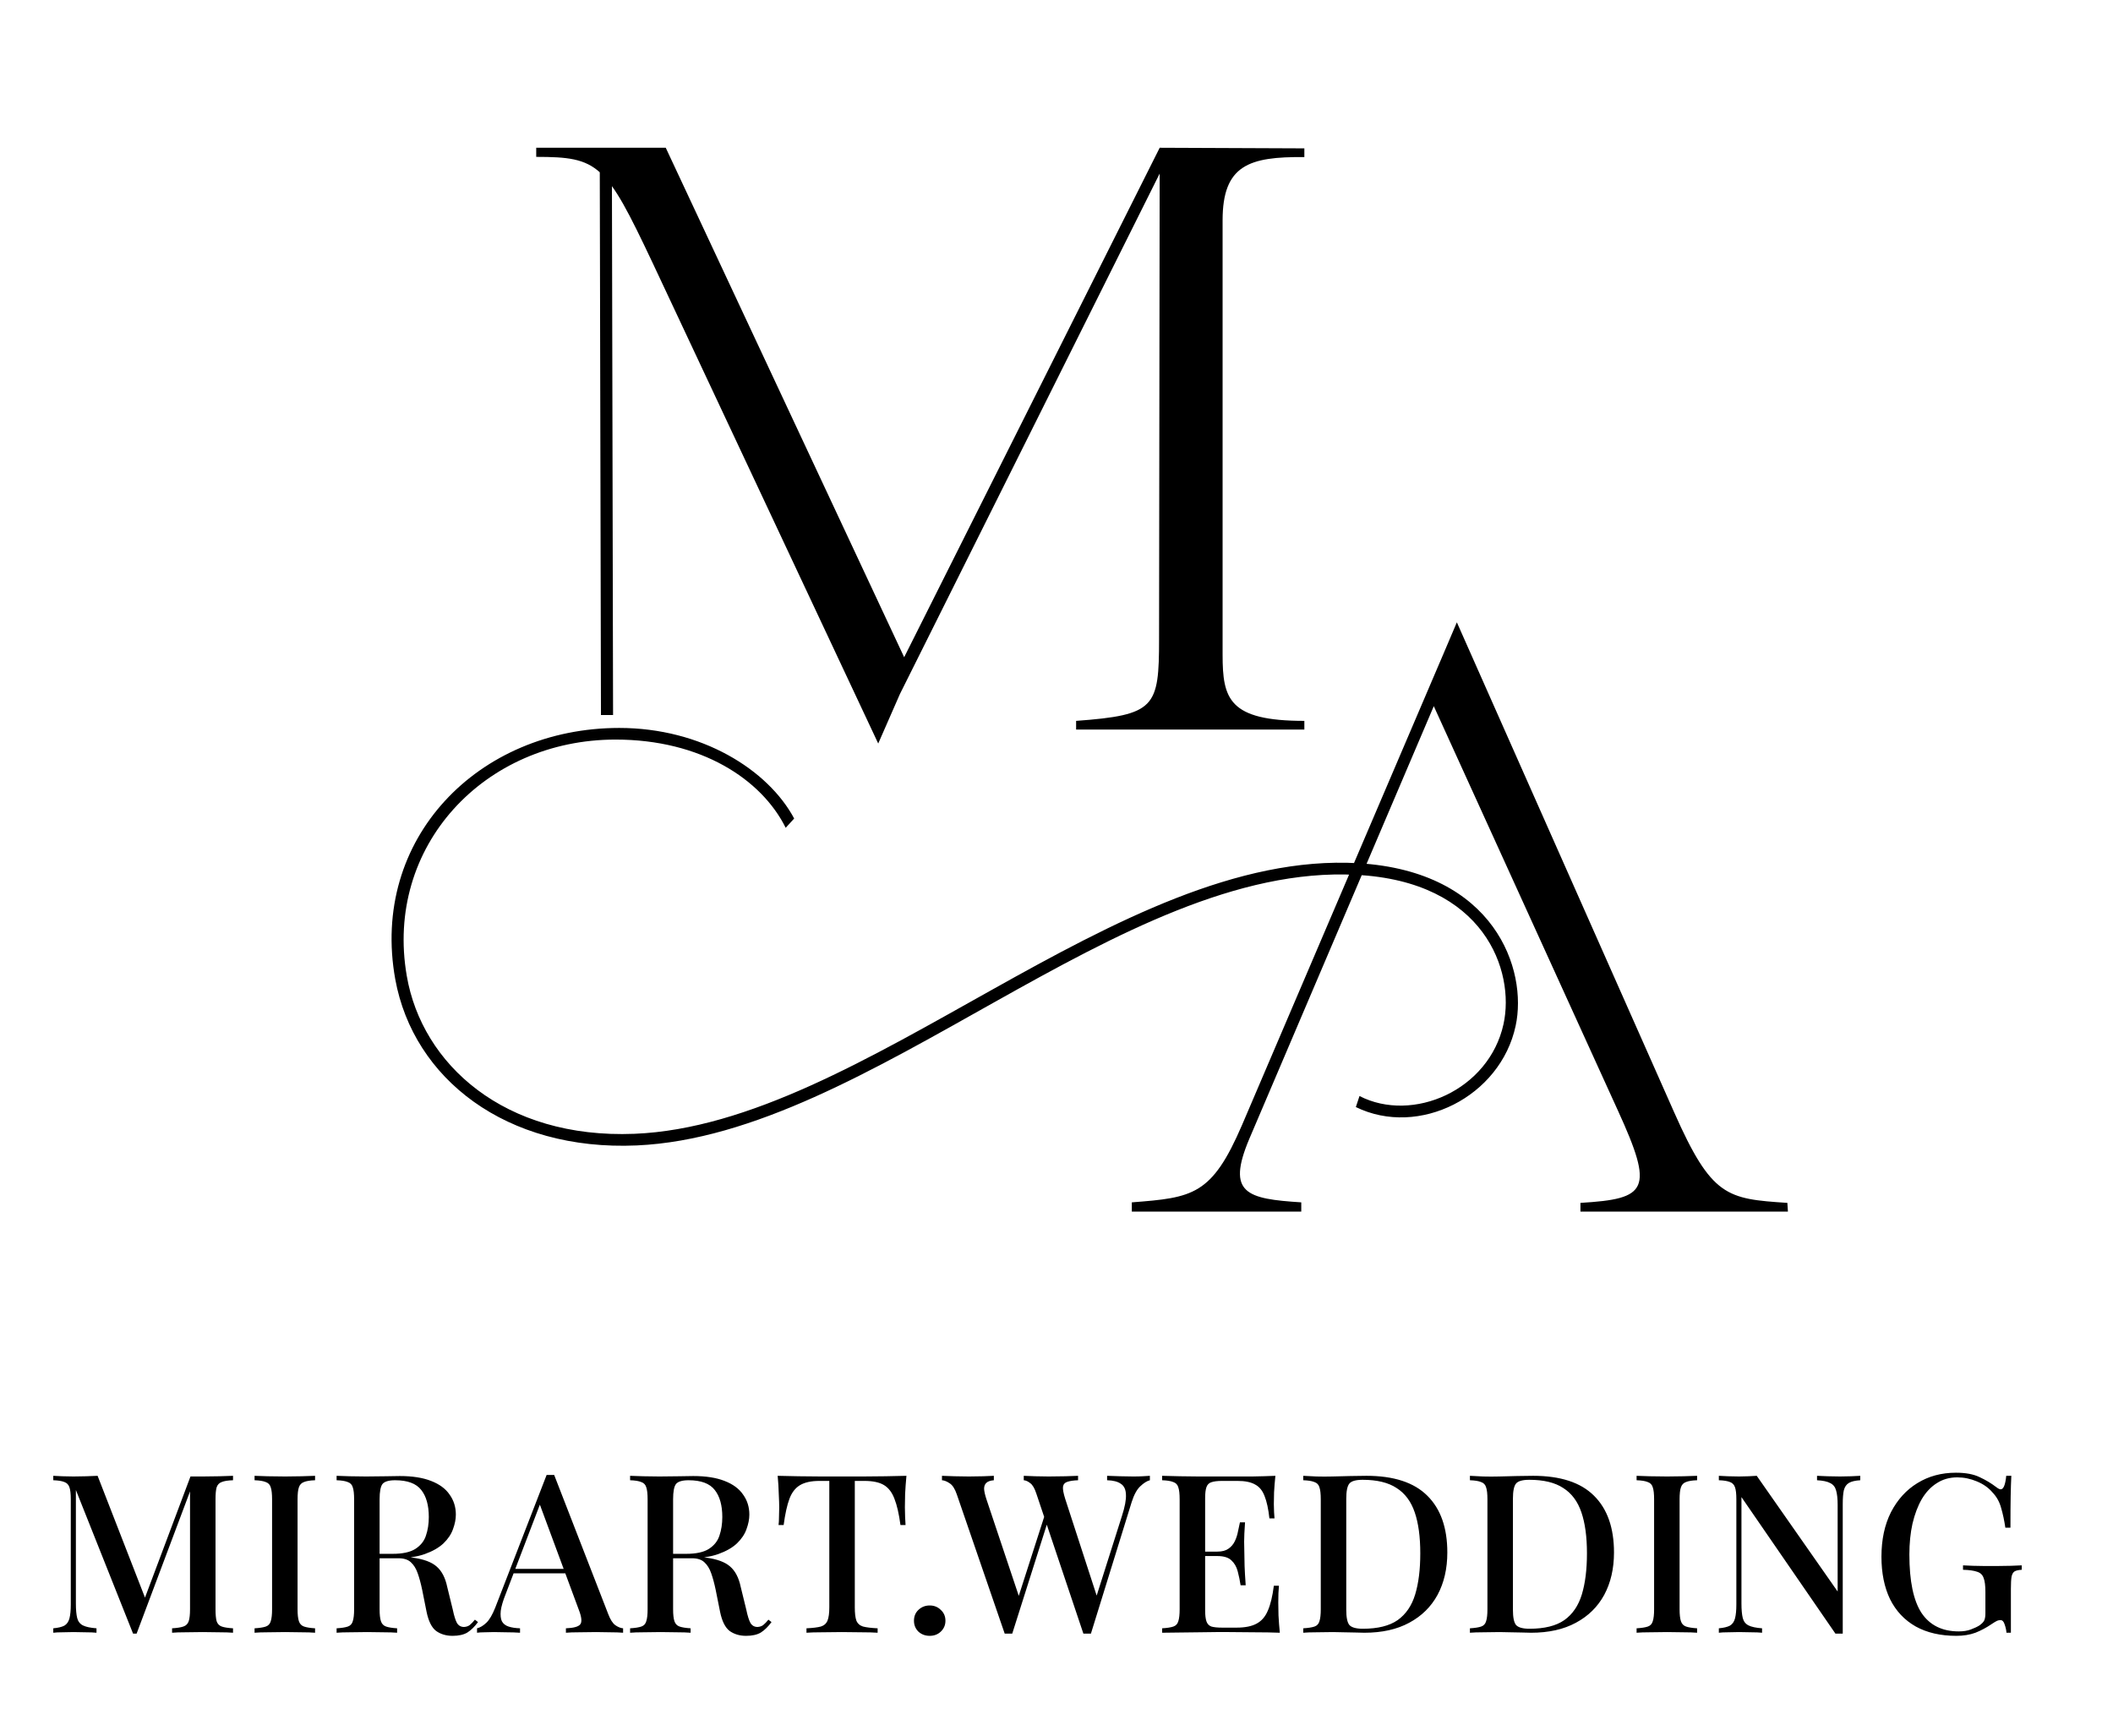
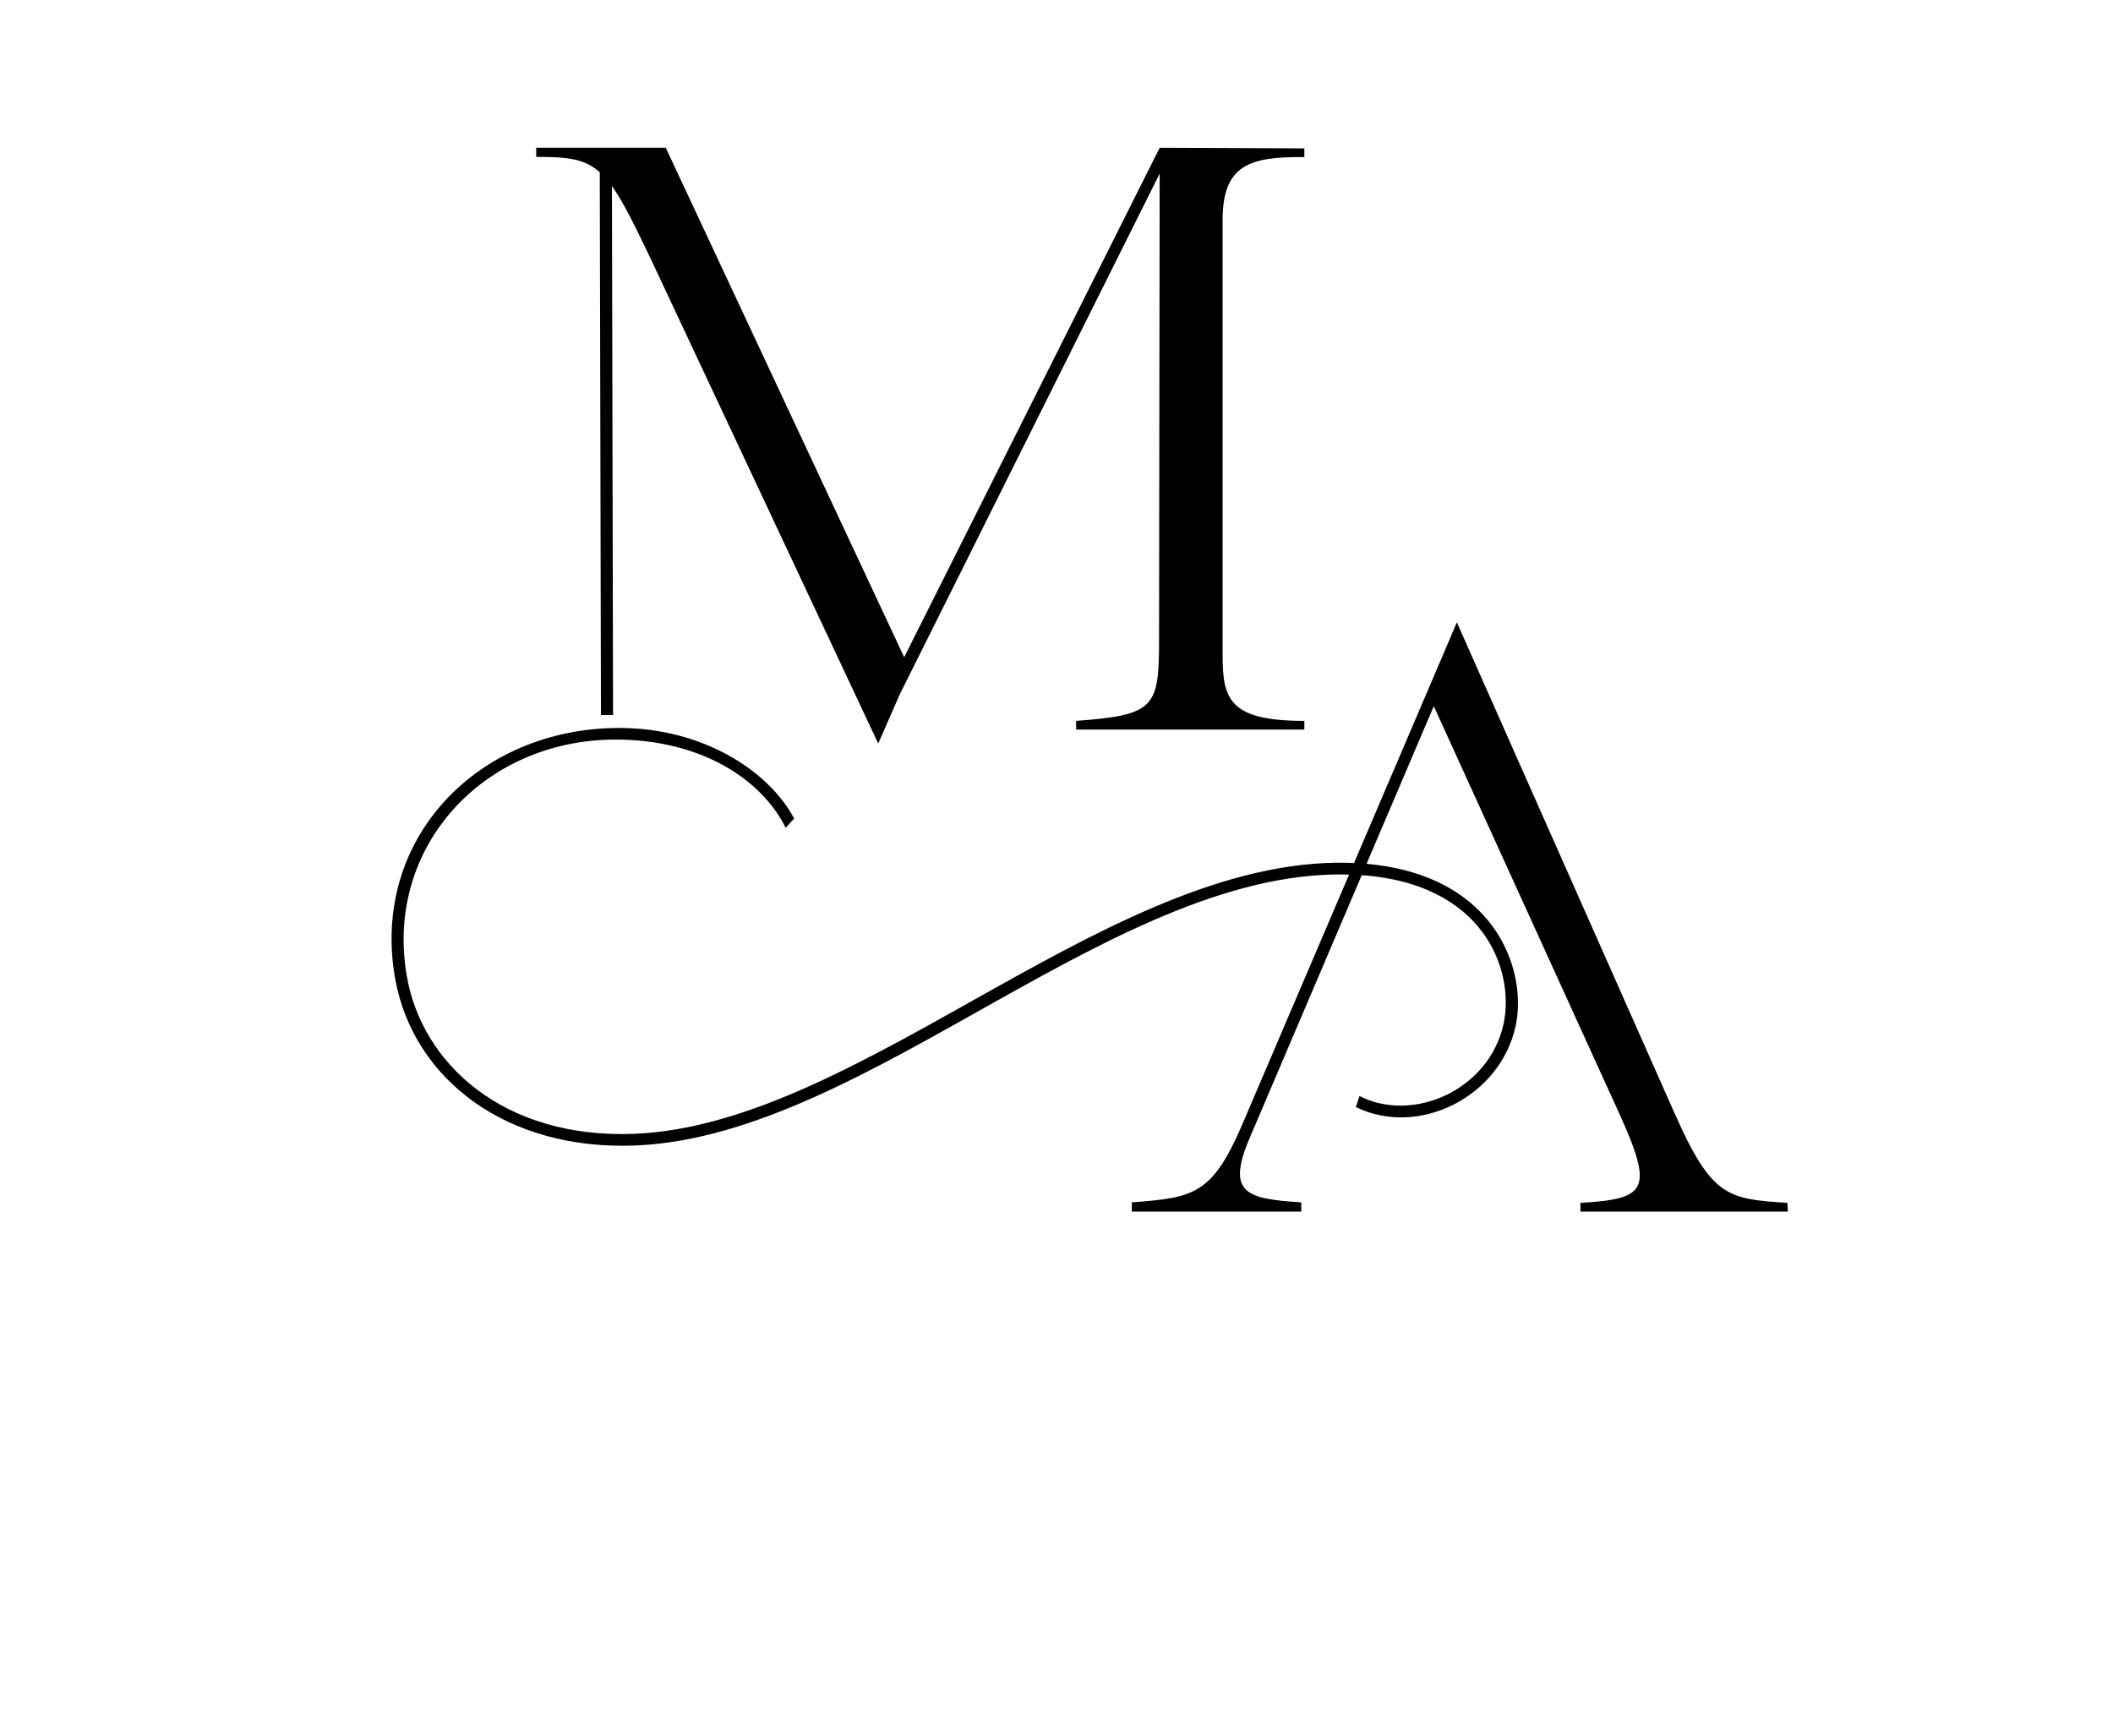
<svg xmlns="http://www.w3.org/2000/svg" width="286" height="235" viewBox="0 0 286 235" fill="none">
  <rect width="286" height="235" fill="white" />
  <path d="M81.34 96.783L81.179 21.81H82.82L82.98 96.783H81.34ZM72.579 20H90.111L123.212 90.735L118.87 100.64L88.31 35.531C81.994 22.16 81.018 21.234 72.579 21.234V20ZM121.486 94.582L122.14 89.439L156.968 20L157.45 22.52L121.486 94.582M156.968 20L176.548 20.082V21.265C169.042 21.183 165.482 22.366 165.482 29.823V88.616C165.482 94.582 166.308 97.575 176.548 97.575V98.747H145.655V97.575C156.378 96.783 156.882 95.765 156.882 86.487L156.968 20M153.194 164V162.745C161.472 162.107 164.013 161.799 168.109 152.285L194.98 89.418L197.028 88.637L169.085 154.177C165.975 161.562 168.763 162.272 176.13 162.745V164H153.194M193.179 93.656L197.189 84.234L226.602 150.557C231.685 162.035 233.733 162.272 241.925 162.817L242 164H213.917V162.817C223.01 162.272 223.911 161.089 218.989 150.32L193.19 93.656M107.493 110.792L106.345 112.047C103.064 105.454 94.872 100.105 83.323 100.105C65.545 100.105 52.024 114.567 55.058 132.094C57.106 144.035 68.247 154.177 85.865 153.467C116.961 152.213 151.156 114.958 183.85 116.84C202.358 117.941 206.786 131.302 205.146 138.851C203.098 148.438 192.042 154.013 183.518 149.847L184.011 148.355C191.217 152.048 201.543 147.574 203.505 138.615C205.071 131.466 200.964 119.278 183.518 118.414C151.564 116.768 117.808 153.622 86.186 155.041C68.494 155.823 55.959 146 53.503 132.567C50.061 113.549 64.719 98.531 83.817 98.531C94.958 98.531 103.965 104.189 107.493 110.792" fill="black" />
-   <path d="M31.541 199.76V200.36C30.861 200.38 30.351 200.46 30.011 200.6C29.671 200.72 29.441 200.96 29.321 201.32C29.221 201.66 29.171 202.2 29.171 202.94V217.82C29.171 218.54 29.221 219.08 29.321 219.44C29.441 219.8 29.671 220.04 30.011 220.16C30.351 220.28 30.861 220.36 31.541 220.4V221C31.041 220.96 30.421 220.94 29.681 220.94C28.941 220.92 28.191 220.91 27.431 220.91C26.591 220.91 25.801 220.92 25.061 220.94C24.321 220.94 23.731 220.96 23.291 221V220.4C23.971 220.36 24.481 220.28 24.821 220.16C25.181 220.04 25.421 219.8 25.541 219.44C25.661 219.08 25.721 218.54 25.721 217.82V201.41L25.871 201.47L18.491 221.12H18.011L10.271 201.68V217.04C10.271 217.88 10.331 218.54 10.451 219.02C10.571 219.48 10.831 219.81 11.231 220.01C11.631 220.21 12.241 220.34 13.061 220.4V221C12.681 220.96 12.191 220.94 11.591 220.94C11.011 220.92 10.461 220.91 9.941 220.91C9.441 220.91 8.941 220.92 8.441 220.94C7.941 220.94 7.531 220.96 7.211 221V220.4C7.871 220.34 8.371 220.22 8.711 220.04C9.051 219.84 9.281 219.51 9.401 219.05C9.521 218.59 9.581 217.96 9.581 217.16V202.94C9.581 202.2 9.521 201.66 9.401 201.32C9.281 200.96 9.051 200.72 8.711 200.6C8.371 200.46 7.871 200.38 7.211 200.36V199.76C7.531 199.78 7.941 199.8 8.441 199.82C8.941 199.84 9.441 199.85 9.941 199.85C10.521 199.85 11.101 199.84 11.681 199.82C12.281 199.8 12.791 199.78 13.211 199.76L19.841 216.8L19.271 217.19L25.781 199.85C26.041 199.85 26.311 199.85 26.591 199.85C26.871 199.85 27.151 199.85 27.431 199.85C28.191 199.85 28.941 199.84 29.681 199.82C30.421 199.8 31.041 199.78 31.541 199.76ZM42.646 199.76V200.36C41.986 200.38 41.486 200.46 41.146 200.6C40.806 200.72 40.576 200.96 40.456 201.32C40.336 201.66 40.276 202.2 40.276 202.94V217.82C40.276 218.54 40.336 219.08 40.456 219.44C40.576 219.8 40.806 220.04 41.146 220.16C41.486 220.28 41.986 220.36 42.646 220.4V221C42.166 220.96 41.556 220.94 40.816 220.94C40.096 220.92 39.356 220.91 38.596 220.91C37.756 220.91 36.966 220.92 36.226 220.94C35.506 220.94 34.916 220.96 34.456 221V220.4C35.136 220.36 35.646 220.28 35.986 220.16C36.326 220.04 36.546 219.8 36.646 219.44C36.766 219.08 36.826 218.54 36.826 217.82V202.94C36.826 202.2 36.766 201.66 36.646 201.32C36.546 200.96 36.316 200.72 35.956 200.6C35.616 200.46 35.116 200.38 34.456 200.36V199.76C34.916 199.78 35.506 199.8 36.226 199.82C36.966 199.84 37.756 199.85 38.596 199.85C39.356 199.85 40.096 199.84 40.816 199.82C41.556 199.8 42.166 199.78 42.646 199.76ZM45.56 199.76C46.02 199.78 46.61 199.8 47.33 199.82C48.07 199.84 48.8 199.85 49.52 199.85C50.48 199.85 51.39 199.84 52.25 199.82C53.13 199.8 53.75 199.79 54.11 199.79C55.81 199.79 57.22 200.01 58.34 200.45C59.48 200.89 60.32 201.51 60.86 202.31C61.42 203.09 61.7 203.99 61.7 205.01C61.7 205.63 61.57 206.29 61.31 206.99C61.07 207.67 60.64 208.31 60.02 208.91C59.4 209.49 58.56 209.97 57.5 210.35C56.44 210.73 55.09 210.92 53.45 210.92H50.57V210.32H53.15C54.49 210.32 55.51 210.1 56.21 209.66C56.93 209.2 57.41 208.6 57.65 207.86C57.91 207.1 58.04 206.26 58.04 205.34C58.04 203.76 57.7 202.54 57.02 201.68C56.34 200.8 55.16 200.36 53.48 200.36C52.62 200.36 52.05 200.53 51.77 200.87C51.51 201.21 51.38 201.9 51.38 202.94V217.82C51.38 218.54 51.44 219.08 51.56 219.44C51.68 219.8 51.91 220.04 52.25 220.16C52.59 220.28 53.09 220.36 53.75 220.4V221C53.27 220.96 52.66 220.94 51.92 220.94C51.2 220.92 50.46 220.91 49.7 220.91C48.86 220.91 48.07 220.92 47.33 220.94C46.61 220.94 46.02 220.96 45.56 221V220.4C46.24 220.36 46.75 220.28 47.09 220.16C47.43 220.04 47.65 219.8 47.75 219.44C47.87 219.08 47.93 218.54 47.93 217.82V202.94C47.93 202.2 47.87 201.66 47.75 201.32C47.65 200.96 47.42 200.72 47.06 200.6C46.72 200.46 46.22 200.38 45.56 200.36V199.76ZM50.63 210.41C51.65 210.45 52.47 210.5 53.09 210.56C53.71 210.6 54.23 210.64 54.65 210.68C55.07 210.72 55.46 210.77 55.82 210.83C57.32 211.03 58.41 211.43 59.09 212.03C59.79 212.63 60.27 213.55 60.53 214.79L61.28 217.85C61.46 218.71 61.65 219.32 61.85 219.68C62.07 220.04 62.39 220.22 62.81 220.22C63.13 220.2 63.39 220.11 63.59 219.95C63.81 219.77 64.04 219.53 64.28 219.23L64.7 219.56C64.24 220.18 63.76 220.65 63.26 220.97C62.76 221.27 62.09 221.42 61.25 221.42C60.39 221.42 59.65 221.2 59.03 220.76C58.43 220.3 58 219.44 57.74 218.18L57.14 215.18C56.96 214.32 56.76 213.58 56.54 212.96C56.32 212.32 56.01 211.82 55.61 211.46C55.23 211.1 54.67 210.92 53.93 210.92H50.69L50.63 210.41ZM75.008 199.64L82.328 218.48C82.608 219.22 82.928 219.72 83.288 219.98C83.668 220.24 84.018 220.38 84.338 220.4V221C83.858 220.96 83.288 220.94 82.628 220.94C81.988 220.92 81.338 220.91 80.678 220.91C79.838 220.91 79.058 220.92 78.338 220.94C77.618 220.94 77.038 220.96 76.598 221V220.4C77.618 220.36 78.258 220.19 78.518 219.89C78.798 219.57 78.738 218.9 78.338 217.88L72.938 203.3L73.418 202.76L68.438 215.78C68.078 216.68 67.858 217.43 67.778 218.03C67.718 218.63 67.768 219.1 67.928 219.44C68.108 219.78 68.408 220.02 68.828 220.16C69.248 220.3 69.768 220.38 70.388 220.4V221C69.788 220.96 69.178 220.94 68.558 220.94C67.958 220.92 67.388 220.91 66.848 220.91C66.368 220.91 65.938 220.92 65.558 220.94C65.198 220.94 64.868 220.96 64.568 221V220.4C64.988 220.3 65.408 220.05 65.828 219.65C66.248 219.25 66.648 218.57 67.028 217.61L73.988 199.64C74.148 199.64 74.318 199.64 74.498 199.64C74.678 199.64 74.848 199.64 75.008 199.64ZM78.158 212.36V212.96H69.218L69.518 212.36H78.158ZM85.286 199.76C85.746 199.78 86.336 199.8 87.056 199.82C87.796 199.84 88.526 199.85 89.246 199.85C90.206 199.85 91.116 199.84 91.976 199.82C92.856 199.8 93.476 199.79 93.836 199.79C95.536 199.79 96.946 200.01 98.066 200.45C99.206 200.89 100.046 201.51 100.586 202.31C101.146 203.09 101.426 203.99 101.426 205.01C101.426 205.63 101.296 206.29 101.036 206.99C100.796 207.67 100.366 208.31 99.746 208.91C99.126 209.49 98.286 209.97 97.226 210.35C96.166 210.73 94.816 210.92 93.176 210.92H90.296V210.32H92.876C94.216 210.32 95.236 210.1 95.936 209.66C96.656 209.2 97.136 208.6 97.376 207.86C97.636 207.1 97.766 206.26 97.766 205.34C97.766 203.76 97.426 202.54 96.746 201.68C96.066 200.8 94.886 200.36 93.206 200.36C92.346 200.36 91.776 200.53 91.496 200.87C91.236 201.21 91.106 201.9 91.106 202.94V217.82C91.106 218.54 91.166 219.08 91.286 219.44C91.406 219.8 91.636 220.04 91.976 220.16C92.316 220.28 92.816 220.36 93.476 220.4V221C92.996 220.96 92.386 220.94 91.646 220.94C90.926 220.92 90.186 220.91 89.426 220.91C88.586 220.91 87.796 220.92 87.056 220.94C86.336 220.94 85.746 220.96 85.286 221V220.4C85.966 220.36 86.476 220.28 86.816 220.16C87.156 220.04 87.376 219.8 87.476 219.44C87.596 219.08 87.656 218.54 87.656 217.82V202.94C87.656 202.2 87.596 201.66 87.476 201.32C87.376 200.96 87.146 200.72 86.786 200.6C86.446 200.46 85.946 200.38 85.286 200.36V199.76ZM90.356 210.41C91.376 210.45 92.196 210.5 92.816 210.56C93.436 210.6 93.956 210.64 94.376 210.68C94.796 210.72 95.186 210.77 95.546 210.83C97.046 211.03 98.136 211.43 98.816 212.03C99.516 212.63 99.996 213.55 100.256 214.79L101.006 217.85C101.186 218.71 101.376 219.32 101.576 219.68C101.796 220.04 102.116 220.22 102.536 220.22C102.856 220.2 103.116 220.11 103.316 219.95C103.536 219.77 103.766 219.53 104.006 219.23L104.426 219.56C103.966 220.18 103.486 220.65 102.986 220.97C102.486 221.27 101.816 221.42 100.976 221.42C100.116 221.42 99.376 221.2 98.756 220.76C98.156 220.3 97.726 219.44 97.466 218.18L96.866 215.18C96.686 214.32 96.486 213.58 96.266 212.96C96.046 212.32 95.736 211.82 95.336 211.46C94.956 211.1 94.396 210.92 93.656 210.92H90.416L90.356 210.41ZM122.689 199.76C122.609 200.6 122.549 201.42 122.509 202.22C122.489 203 122.479 203.6 122.479 204.02C122.479 204.48 122.489 204.92 122.509 205.34C122.529 205.76 122.549 206.12 122.569 206.42H121.879C121.679 204.92 121.409 203.74 121.069 202.88C120.749 202.02 120.279 201.4 119.659 201.02C119.039 200.64 118.149 200.45 116.989 200.45H115.699V217.55C115.699 218.35 115.769 218.95 115.909 219.35C116.069 219.75 116.369 220.02 116.809 220.16C117.269 220.28 117.929 220.36 118.789 220.4V221C118.229 220.96 117.509 220.94 116.629 220.94C115.749 220.92 114.849 220.91 113.929 220.91C112.969 220.91 112.059 220.92 111.199 220.94C110.359 220.94 109.679 220.96 109.159 221V220.4C110.019 220.36 110.669 220.28 111.109 220.16C111.549 220.02 111.849 219.75 112.009 219.35C112.169 218.95 112.249 218.35 112.249 217.55V200.45H110.929C109.809 200.45 108.929 200.64 108.289 201.02C107.649 201.4 107.169 202.02 106.849 202.88C106.529 203.74 106.269 204.92 106.069 206.42H105.379C105.419 206.12 105.439 205.76 105.439 205.34C105.459 204.92 105.469 204.48 105.469 204.02C105.469 203.6 105.449 203 105.409 202.22C105.389 201.42 105.339 200.6 105.259 199.76C106.119 199.78 107.059 199.8 108.079 199.82C109.099 199.84 110.129 199.85 111.169 199.85C112.209 199.85 113.149 199.85 113.989 199.85C114.829 199.85 115.759 199.85 116.779 199.85C117.799 199.85 118.829 199.84 119.869 199.82C120.909 199.8 121.849 199.78 122.689 199.76ZM125.838 217.31C126.438 217.31 126.938 217.51 127.338 217.91C127.758 218.29 127.968 218.78 127.968 219.38C127.968 219.96 127.758 220.45 127.338 220.85C126.938 221.23 126.438 221.42 125.838 221.42C125.238 221.42 124.728 221.23 124.308 220.85C123.908 220.45 123.708 219.96 123.708 219.38C123.708 218.78 123.908 218.29 124.308 217.91C124.728 217.51 125.238 217.31 125.838 217.31ZM155.639 199.76V200.36C155.239 200.46 154.809 200.73 154.349 201.17C153.889 201.59 153.499 202.3 153.179 203.3L147.659 221.12C147.579 221.12 147.489 221.12 147.389 221.12C147.309 221.12 147.229 221.12 147.149 221.12C147.049 221.12 146.959 221.12 146.879 221.12C146.799 221.12 146.719 221.12 146.639 221.12L140.279 202.19C140.039 201.45 139.759 200.97 139.439 200.75C139.139 200.51 138.849 200.38 138.569 200.36V199.76C138.989 199.78 139.509 199.8 140.129 199.82C140.749 199.84 141.349 199.85 141.929 199.85C142.749 199.85 143.509 199.84 144.209 199.82C144.929 199.8 145.499 199.78 145.919 199.76V200.36C145.319 200.38 144.839 200.45 144.479 200.57C144.139 200.67 143.939 200.89 143.879 201.23C143.839 201.57 143.939 202.12 144.179 202.88L148.589 216.44L148.079 217.1L151.859 205.19C152.259 203.95 152.439 202.99 152.399 202.31C152.379 201.61 152.149 201.12 151.709 200.84C151.289 200.54 150.669 200.38 149.849 200.36V199.76C150.449 199.78 151.049 199.8 151.649 199.82C152.249 199.84 152.829 199.85 153.389 199.85C153.889 199.85 154.309 199.84 154.649 199.82C155.009 199.8 155.339 199.78 155.639 199.76ZM134.519 199.76V200.36C134.039 200.4 133.699 200.52 133.499 200.72C133.299 200.9 133.199 201.17 133.199 201.53C133.219 201.87 133.319 202.32 133.499 202.88L138.149 216.77L137.369 217.64L141.449 204.95L141.899 205.7L137.009 221.12C136.929 221.12 136.849 221.12 136.769 221.12C136.689 221.12 136.599 221.12 136.499 221.12C136.419 221.12 136.329 221.12 136.229 221.12C136.149 221.12 136.069 221.12 135.989 221.12L129.509 202.28C129.249 201.52 128.929 201.02 128.549 200.78C128.169 200.52 127.819 200.38 127.499 200.36V199.76C127.979 199.78 128.549 199.8 129.209 199.82C129.869 199.84 130.509 199.85 131.129 199.85C131.849 199.85 132.499 199.84 133.079 199.82C133.679 199.8 134.159 199.78 134.519 199.76ZM172.628 199.76C172.548 200.52 172.488 201.26 172.448 201.98C172.428 202.68 172.418 203.22 172.418 203.6C172.418 203.98 172.428 204.34 172.448 204.68C172.468 205.02 172.488 205.3 172.508 205.52H171.818C171.678 204.24 171.458 203.23 171.158 202.49C170.878 201.75 170.448 201.23 169.868 200.93C169.308 200.61 168.518 200.45 167.498 200.45H165.428C164.788 200.45 164.298 200.51 163.958 200.63C163.638 200.73 163.418 200.95 163.298 201.29C163.178 201.61 163.118 202.12 163.118 202.82V217.94C163.118 218.62 163.178 219.13 163.298 219.47C163.418 219.81 163.638 220.04 163.958 220.16C164.298 220.26 164.788 220.31 165.428 220.31H167.378C168.518 220.31 169.418 220.13 170.078 219.77C170.758 219.41 171.268 218.82 171.608 218C171.968 217.18 172.238 216.06 172.418 214.64H173.108C173.048 215.22 173.018 215.98 173.018 216.92C173.018 217.32 173.028 217.9 173.048 218.66C173.088 219.42 173.148 220.2 173.228 221C172.208 220.96 171.058 220.94 169.778 220.94C168.498 220.92 167.358 220.91 166.358 220.91C165.898 220.91 165.308 220.91 164.588 220.91C163.868 220.91 163.088 220.92 162.248 220.94C161.428 220.94 160.588 220.95 159.728 220.97C158.888 220.97 158.078 220.98 157.298 221V220.4C157.978 220.36 158.488 220.28 158.828 220.16C159.168 220.04 159.388 219.8 159.488 219.44C159.608 219.08 159.668 218.54 159.668 217.82V202.94C159.668 202.2 159.608 201.66 159.488 201.32C159.388 200.96 159.158 200.72 158.798 200.6C158.458 200.46 157.958 200.38 157.298 200.36V199.76C158.078 199.78 158.888 199.8 159.728 199.82C160.588 199.82 161.428 199.83 162.248 199.85C163.088 199.85 163.868 199.85 164.588 199.85C165.308 199.85 165.898 199.85 166.358 199.85C167.278 199.85 168.318 199.85 169.478 199.85C170.658 199.83 171.708 199.8 172.628 199.76ZM167.648 210.02C167.648 210.02 167.648 210.12 167.648 210.32C167.648 210.52 167.648 210.62 167.648 210.62H162.218C162.218 210.62 162.218 210.52 162.218 210.32C162.218 210.12 162.218 210.02 162.218 210.02H167.648ZM168.518 206.06C168.438 207.2 168.398 208.07 168.398 208.67C168.418 209.27 168.428 209.82 168.428 210.32C168.428 210.82 168.438 211.37 168.458 211.97C168.478 212.57 168.528 213.44 168.608 214.58H167.918C167.818 213.92 167.688 213.29 167.528 212.69C167.368 212.07 167.078 211.57 166.658 211.19C166.258 210.81 165.628 210.62 164.768 210.62V210.02C165.408 210.02 165.908 209.89 166.268 209.63C166.648 209.37 166.938 209.03 167.138 208.61C167.338 208.19 167.478 207.76 167.558 207.32C167.658 206.86 167.748 206.44 167.828 206.06H168.518ZM184.949 199.76C188.649 199.76 191.399 200.66 193.199 202.46C194.999 204.24 195.899 206.8 195.899 210.14C195.899 212.32 195.459 214.23 194.579 215.87C193.699 217.49 192.419 218.75 190.739 219.65C189.079 220.55 187.059 221 184.679 221C184.379 221 183.969 220.99 183.449 220.97C182.949 220.95 182.429 220.94 181.889 220.94C181.349 220.92 180.859 220.91 180.419 220.91C179.659 220.91 178.909 220.92 178.169 220.94C177.449 220.94 176.859 220.96 176.399 221V220.4C177.079 220.36 177.589 220.28 177.929 220.16C178.269 220.04 178.489 219.8 178.589 219.44C178.709 219.08 178.769 218.54 178.769 217.82V202.94C178.769 202.2 178.709 201.66 178.589 201.32C178.489 200.96 178.259 200.72 177.899 200.6C177.559 200.46 177.059 200.38 176.399 200.36V199.76C176.859 199.78 177.449 199.81 178.169 199.85C178.909 199.87 179.639 199.87 180.359 199.85C181.079 199.83 181.879 199.81 182.759 199.79C183.659 199.77 184.389 199.76 184.949 199.76ZM184.439 200.3C183.519 200.3 182.919 200.47 182.639 200.81C182.359 201.15 182.219 201.84 182.219 202.88V217.88C182.219 218.92 182.359 219.61 182.639 219.95C182.939 220.29 183.549 220.46 184.469 220.46C186.489 220.46 188.059 220.07 189.179 219.29C190.299 218.49 191.089 217.33 191.549 215.81C192.009 214.29 192.239 212.44 192.239 210.26C192.239 208.02 191.989 206.17 191.489 204.71C190.989 203.23 190.169 202.13 189.029 201.41C187.909 200.67 186.379 200.3 184.439 200.3ZM207.508 199.76C211.208 199.76 213.958 200.66 215.758 202.46C217.558 204.24 218.458 206.8 218.458 210.14C218.458 212.32 218.018 214.23 217.138 215.87C216.258 217.49 214.978 218.75 213.298 219.65C211.638 220.55 209.618 221 207.238 221C206.938 221 206.528 220.99 206.008 220.97C205.508 220.95 204.988 220.94 204.448 220.94C203.908 220.92 203.418 220.91 202.978 220.91C202.218 220.91 201.468 220.92 200.728 220.94C200.008 220.94 199.418 220.96 198.958 221V220.4C199.638 220.36 200.148 220.28 200.488 220.16C200.828 220.04 201.048 219.8 201.148 219.44C201.268 219.08 201.328 218.54 201.328 217.82V202.94C201.328 202.2 201.268 201.66 201.148 201.32C201.048 200.96 200.818 200.72 200.458 200.6C200.118 200.46 199.618 200.38 198.958 200.36V199.76C199.418 199.78 200.008 199.81 200.728 199.85C201.468 199.87 202.198 199.87 202.918 199.85C203.638 199.83 204.438 199.81 205.318 199.79C206.218 199.77 206.948 199.76 207.508 199.76ZM206.998 200.3C206.078 200.3 205.478 200.47 205.198 200.81C204.918 201.15 204.778 201.84 204.778 202.88V217.88C204.778 218.92 204.918 219.61 205.198 219.95C205.498 220.29 206.108 220.46 207.028 220.46C209.048 220.46 210.618 220.07 211.738 219.29C212.858 218.49 213.648 217.33 214.108 215.81C214.568 214.29 214.798 212.44 214.798 210.26C214.798 208.02 214.548 206.17 214.048 204.71C213.548 203.23 212.728 202.13 211.588 201.41C210.468 200.67 208.938 200.3 206.998 200.3ZM229.707 199.76V200.36C229.047 200.38 228.547 200.46 228.207 200.6C227.867 200.72 227.637 200.96 227.517 201.32C227.397 201.66 227.337 202.2 227.337 202.94V217.82C227.337 218.54 227.397 219.08 227.517 219.44C227.637 219.8 227.867 220.04 228.207 220.16C228.547 220.28 229.047 220.36 229.707 220.4V221C229.227 220.96 228.617 220.94 227.877 220.94C227.157 220.92 226.417 220.91 225.657 220.91C224.817 220.91 224.027 220.92 223.287 220.94C222.567 220.94 221.977 220.96 221.517 221V220.4C222.197 220.36 222.707 220.28 223.047 220.16C223.387 220.04 223.607 219.8 223.707 219.44C223.827 219.08 223.887 218.54 223.887 217.82V202.94C223.887 202.2 223.827 201.66 223.707 201.32C223.607 200.96 223.377 200.72 223.017 200.6C222.677 200.46 222.177 200.38 221.517 200.36V199.76C221.977 199.78 222.567 199.8 223.287 199.82C224.027 199.84 224.817 199.85 225.657 199.85C226.417 199.85 227.157 199.84 227.877 199.82C228.617 199.8 229.227 199.78 229.707 199.76ZM251.79 199.76V200.36C251.11 200.4 250.6 200.52 250.26 200.72C249.92 200.92 249.69 201.25 249.57 201.71C249.47 202.15 249.42 202.78 249.42 203.6V221.12C249.26 221.12 249.1 221.12 248.94 221.12C248.78 221.12 248.61 221.12 248.43 221.12L235.71 202.64V217.04C235.71 217.88 235.77 218.54 235.89 219.02C236.01 219.48 236.27 219.81 236.67 220.01C237.07 220.21 237.68 220.34 238.5 220.4V221C238.12 220.96 237.63 220.94 237.03 220.94C236.45 220.92 235.9 220.91 235.38 220.91C234.88 220.91 234.38 220.92 233.88 220.94C233.38 220.94 232.97 220.96 232.65 221V220.4C233.31 220.34 233.81 220.22 234.15 220.04C234.49 219.84 234.72 219.51 234.84 219.05C234.96 218.59 235.02 217.96 235.02 217.16V202.94C235.02 202.2 234.96 201.66 234.84 201.32C234.72 200.96 234.49 200.72 234.15 200.6C233.81 200.46 233.31 200.38 232.65 200.36V199.76C232.97 199.78 233.38 199.8 233.88 199.82C234.38 199.84 234.88 199.85 235.38 199.85C235.82 199.85 236.25 199.84 236.67 199.82C237.09 199.8 237.46 199.78 237.78 199.76L248.73 215.42V203.72C248.73 202.86 248.66 202.2 248.52 201.74C248.4 201.28 248.14 200.95 247.74 200.75C247.34 200.53 246.74 200.4 245.94 200.36V199.76C246.3 199.78 246.78 199.8 247.38 199.82C247.98 199.84 248.54 199.85 249.06 199.85C249.56 199.85 250.06 199.84 250.56 199.82C251.06 199.8 251.47 199.78 251.79 199.76ZM264.739 199.34C266.059 199.34 267.129 199.54 267.949 199.94C268.769 200.32 269.519 200.77 270.199 201.29C270.459 201.49 270.659 201.59 270.799 201.59C271.179 201.59 271.429 200.98 271.549 199.76H272.239C272.199 200.52 272.169 201.44 272.149 202.52C272.129 203.58 272.119 205 272.119 206.78H271.429C271.289 205.82 271.099 204.93 270.859 204.11C270.639 203.29 270.249 202.59 269.689 202.01C269.149 201.37 268.439 200.87 267.559 200.51C266.699 200.15 265.819 199.97 264.919 199.97C263.879 199.97 262.959 200.23 262.159 200.75C261.359 201.25 260.679 201.97 260.119 202.91C259.579 203.85 259.159 204.96 258.859 206.24C258.579 207.5 258.439 208.89 258.439 210.41C258.439 214.01 258.989 216.65 260.089 218.33C261.209 219.99 262.889 220.82 265.129 220.82C265.769 220.82 266.319 220.73 266.779 220.55C267.259 220.37 267.639 220.19 267.919 220.01C268.259 219.77 268.479 219.54 268.579 219.32C268.679 219.08 268.729 218.77 268.729 218.39V215.48C268.729 214.62 268.649 213.99 268.489 213.59C268.349 213.17 268.059 212.89 267.619 212.75C267.179 212.59 266.539 212.5 265.699 212.48V211.88C266.079 211.9 266.529 211.92 267.049 211.94C267.569 211.94 268.109 211.95 268.669 211.97C269.249 211.97 269.769 211.97 270.229 211.97C270.949 211.97 271.599 211.96 272.179 211.94C272.779 211.92 273.269 211.9 273.649 211.88V212.48C273.229 212.5 272.909 212.57 272.689 212.69C272.489 212.81 272.349 213.05 272.269 213.41C272.209 213.77 272.179 214.32 272.179 215.06V221H271.579C271.559 220.66 271.479 220.29 271.339 219.89C271.219 219.49 271.029 219.29 270.769 219.29C270.629 219.29 270.479 219.32 270.319 219.38C270.179 219.44 269.929 219.59 269.569 219.83C268.869 220.31 268.139 220.7 267.379 221C266.619 221.28 265.759 221.42 264.799 221.42C262.659 221.42 260.829 221 259.309 220.16C257.789 219.3 256.629 218.07 255.829 216.47C255.049 214.85 254.659 212.93 254.659 210.71C254.659 208.39 255.089 206.38 255.949 204.68C256.829 202.98 258.019 201.67 259.519 200.75C261.039 199.81 262.779 199.34 264.739 199.34Z" fill="black" />
</svg>